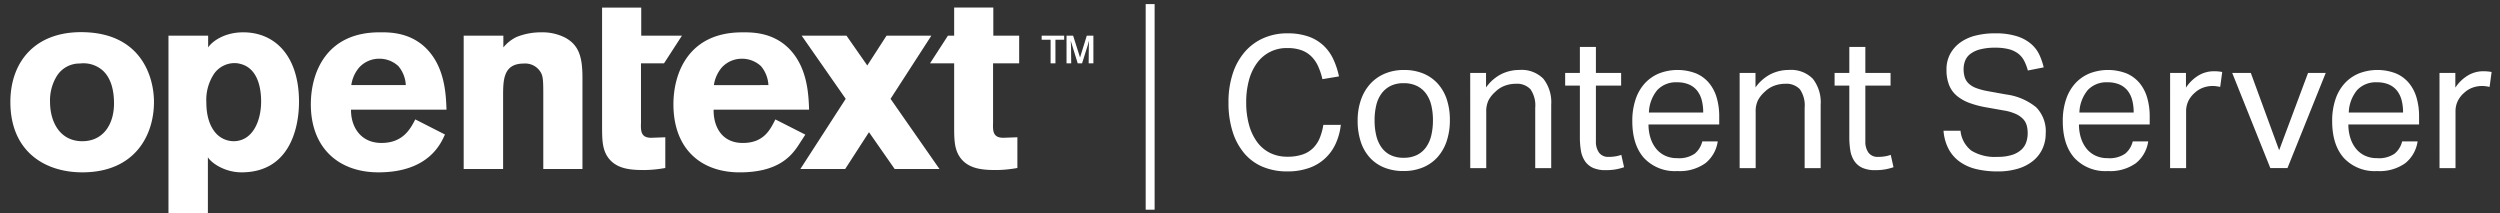
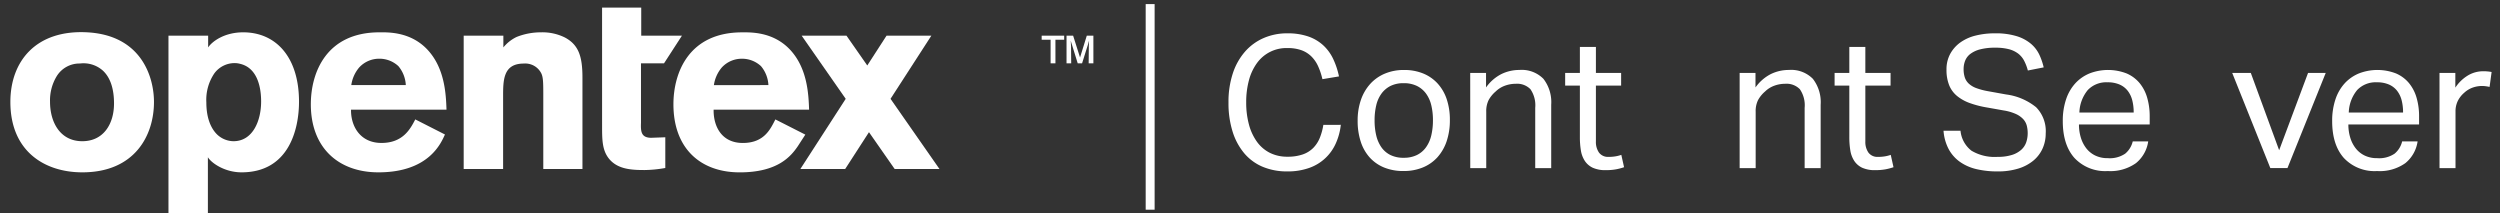
<svg xmlns="http://www.w3.org/2000/svg" id="Layer_1" data-name="Layer 1" viewBox="0 0 516 44">
  <rect x="0" y="0" width="516" height="44" fill="#333333" stroke="none" />
  <title>sign_in_content_server</title>
  <rect x="236.469" y="0.845" width="1.845" height="42.437" style="fill:#fff" />
  <path d="M276.742,25.765a12.576,12.576,0,0,1-1.027,3.819,9.371,9.371,0,0,1-5.491,5.073,13.1,13.1,0,0,1-4.541.722,12.844,12.844,0,0,1-5.054-.95,10.1,10.1,0,0,1-3.8-2.774,12.879,12.879,0,0,1-2.413-4.465,19.523,19.523,0,0,1-.855-6.023,18.722,18.722,0,0,1,.912-6.08,12.9,12.9,0,0,1,2.546-4.484,10.841,10.841,0,0,1,3.857-2.774,12.108,12.108,0,0,1,4.807-.95,13,13,0,0,1,4.332.646,8.854,8.854,0,0,1,3.1,1.824,9.161,9.161,0,0,1,2.052,2.812,16.147,16.147,0,0,1,1.2,3.61l-3.42.57a13.837,13.837,0,0,0-.893-2.679,6.758,6.758,0,0,0-1.406-2.033,5.677,5.677,0,0,0-2.052-1.273,8.521,8.521,0,0,0-2.907-.437,7.484,7.484,0,0,0-6.251,3.1,10.638,10.638,0,0,0-1.653,3.534,17.241,17.241,0,0,0-.569,4.579,17.241,17.241,0,0,0,.569,4.579,10.851,10.851,0,0,0,1.653,3.553,7.4,7.4,0,0,0,2.66,2.28,7.931,7.931,0,0,0,3.629.8,9.348,9.348,0,0,0,3.173-.475,5.669,5.669,0,0,0,2.166-1.349,6.391,6.391,0,0,0,1.35-2.09,12.109,12.109,0,0,0,.722-2.66Z" style="fill:#fff" />
  <path d="M289.68,35.3a10.4,10.4,0,0,1-3.99-.722,8.172,8.172,0,0,1-2.963-2.052,8.96,8.96,0,0,1-1.863-3.268,13.677,13.677,0,0,1-.645-4.332A12.928,12.928,0,0,1,280.9,20.6a9.486,9.486,0,0,1,1.938-3.306,8.508,8.508,0,0,1,3.021-2.109,10.076,10.076,0,0,1,3.932-.741,10.29,10.29,0,0,1,3.953.722,8.277,8.277,0,0,1,2.982,2.071,9.035,9.035,0,0,1,1.881,3.249,13.272,13.272,0,0,1,.646,4.294,13.469,13.469,0,0,1-.664,4.37,9.475,9.475,0,0,1-1.9,3.306,8.305,8.305,0,0,1-3.021,2.109A10.332,10.332,0,0,1,289.68,35.3Zm.039-2.736a6.051,6.051,0,0,0,2.734-.57,5.067,5.067,0,0,0,1.881-1.6,6.886,6.886,0,0,0,1.084-2.451,13.4,13.4,0,0,0,.342-3.135,12.99,12.99,0,0,0-.342-3.078,6.7,6.7,0,0,0-1.084-2.413,5.148,5.148,0,0,0-1.881-1.577,6.058,6.058,0,0,0-2.734-.57,5.949,5.949,0,0,0-2.719.57,5.232,5.232,0,0,0-1.861,1.577,6.664,6.664,0,0,0-1.082,2.413,13.167,13.167,0,0,0-.342,3.116,13.162,13.162,0,0,0,.342,3.116,7.081,7.081,0,0,0,1.063,2.432,4.953,4.953,0,0,0,1.863,1.6A6.054,6.054,0,0,0,289.719,32.567Z" style="fill:#fff" />
  <path d="M303.451,15.049h3.268v3a8.785,8.785,0,0,1,3.191-2.774,8.447,8.447,0,0,1,3.688-.836,6.29,6.29,0,0,1,4.959,1.824,7.856,7.856,0,0,1,1.613,5.358V34.7h-3.3V22.27a5.86,5.86,0,0,0-.988-3.857,3.85,3.85,0,0,0-3.041-1.121,6.557,6.557,0,0,0-2.184.38,5.394,5.394,0,0,0-1.957,1.216,6.338,6.338,0,0,0-1.445,1.767,5.153,5.153,0,0,0-.494,2.413V34.7h-3.3Z" style="fill:#fff" />
  <path d="M326.088,17.671h-3.039V15.049h3.039V9.691h3.307v5.358H334.6v2.622h-5.205V29.186a3.815,3.815,0,0,0,.645,2.318,2.3,2.3,0,0,0,1.977.874,8.253,8.253,0,0,0,1.463-.114,7.333,7.333,0,0,0,1.16-.3l.568,2.546a11.615,11.615,0,0,1-1.652.437,11.383,11.383,0,0,1-2.109.171,6.257,6.257,0,0,1-2.7-.494,4.02,4.02,0,0,1-1.635-1.406,5.483,5.483,0,0,1-.816-2.166,16.752,16.752,0,0,1-.209-2.736Z" style="fill:#fff" />
-   <path d="M354.541,29.186a7.074,7.074,0,0,1-2.527,4.484,9.115,9.115,0,0,1-5.832,1.634,8.68,8.68,0,0,1-6.879-2.717q-2.394-2.717-2.393-7.581a13.769,13.769,0,0,1,.684-4.522,9.22,9.22,0,0,1,1.918-3.306,8.255,8.255,0,0,1,2.945-2.033,10.592,10.592,0,0,1,7.639.019,7.133,7.133,0,0,1,2.678,2,8.441,8.441,0,0,1,1.559,3.021,13.6,13.6,0,0,1,.514,3.838v1.672H340.254a9.179,9.179,0,0,0,.4,2.755,6.718,6.718,0,0,0,1.141,2.2,5.215,5.215,0,0,0,1.842,1.463,5.788,5.788,0,0,0,2.547.532,5.676,5.676,0,0,0,3.609-.931,4.7,4.7,0,0,0,1.559-2.527Zm-3-5.966a9.861,9.861,0,0,0-.3-2.546,5.345,5.345,0,0,0-.949-1.957,4.34,4.34,0,0,0-1.672-1.273,6.055,6.055,0,0,0-2.471-.456,5.26,5.26,0,0,0-4.084,1.6,7.65,7.65,0,0,0-1.729,4.636Z" style="fill:#fff" />
  <path d="M359.063,15.049h3.27v3a8.753,8.753,0,0,1,3.191-2.774,8.439,8.439,0,0,1,3.686-.836,6.287,6.287,0,0,1,4.959,1.824,7.856,7.856,0,0,1,1.615,5.358V34.7h-3.307V22.27a5.849,5.849,0,0,0-.988-3.857,3.845,3.845,0,0,0-3.039-1.121,6.576,6.576,0,0,0-2.186.38,5.411,5.411,0,0,0-1.957,1.216,6.329,6.329,0,0,0-1.443,1.767,5.129,5.129,0,0,0-.494,2.413V34.7h-3.307Z" style="fill:#fff" />
  <path d="M381.7,17.671H378.66V15.049H381.7V9.691h3.307v5.358h5.205v2.622h-5.205V29.186a3.815,3.815,0,0,0,.645,2.318,2.3,2.3,0,0,0,1.977.874,8.253,8.253,0,0,0,1.463-.114,7.333,7.333,0,0,0,1.16-.3l.568,2.546a11.615,11.615,0,0,1-1.652.437,11.383,11.383,0,0,1-2.109.171,6.257,6.257,0,0,1-2.7-.494,4.02,4.02,0,0,1-1.635-1.406,5.483,5.483,0,0,1-.816-2.166,16.752,16.752,0,0,1-.209-2.736Z" style="fill:#fff" />
  <path d="M404.65,26.981a5.9,5.9,0,0,0,2.262,4.123,9.326,9.326,0,0,0,5.377,1.273,9.565,9.565,0,0,0,2.982-.4,5.218,5.218,0,0,0,1.918-1.064,3.724,3.724,0,0,0,1.027-1.558,5.836,5.836,0,0,0,.3-1.881,6.155,6.155,0,0,0-.189-1.539,3.162,3.162,0,0,0-.74-1.349,4.766,4.766,0,0,0-1.52-1.064,9.974,9.974,0,0,0-2.49-.722l-3.42-.608a20.349,20.349,0,0,1-3.572-.912,8.927,8.927,0,0,1-2.641-1.463,5.612,5.612,0,0,1-1.635-2.223,8.438,8.438,0,0,1-.551-3.23,6.634,6.634,0,0,1,.779-3.268,7.094,7.094,0,0,1,2.109-2.356A9.209,9.209,0,0,1,407.8,7.335a16.246,16.246,0,0,1,3.951-.456,14.714,14.714,0,0,1,4.5.589,8.444,8.444,0,0,1,2.945,1.577,6.715,6.715,0,0,1,1.729,2.261,13.234,13.234,0,0,1,.893,2.6l-3.268.646a9.609,9.609,0,0,0-.779-2.033,4.451,4.451,0,0,0-1.254-1.482,5.494,5.494,0,0,0-1.92-.893,10.9,10.9,0,0,0-2.773-.3,12.042,12.042,0,0,0-3.115.342,5.71,5.71,0,0,0-2.014.931,3.3,3.3,0,0,0-1.084,1.406,4.67,4.67,0,0,0-.322,1.729,5.493,5.493,0,0,0,.246,1.729,3.078,3.078,0,0,0,.836,1.292,4.632,4.632,0,0,0,1.539.912,14.047,14.047,0,0,0,2.355.627l3.8.684a12.363,12.363,0,0,1,6.193,2.641,7.046,7.046,0,0,1,1.977,5.415,7.512,7.512,0,0,1-.627,3.059,6.963,6.963,0,0,1-1.861,2.489,8.937,8.937,0,0,1-3.1,1.672,14.128,14.128,0,0,1-4.369.608,18.472,18.472,0,0,1-4.352-.475,9.77,9.77,0,0,1-3.4-1.5,7.7,7.7,0,0,1-2.318-2.622,9.527,9.527,0,0,1-1.064-3.8Z" style="fill:#fff" />
  <path d="M443.391,29.186a7.074,7.074,0,0,1-2.527,4.484,9.115,9.115,0,0,1-5.832,1.634,8.68,8.68,0,0,1-6.879-2.717q-2.394-2.717-2.393-7.581a13.769,13.769,0,0,1,.684-4.522,9.22,9.22,0,0,1,1.918-3.306,8.255,8.255,0,0,1,2.945-2.033,10.592,10.592,0,0,1,7.639.019,7.133,7.133,0,0,1,2.678,2,8.441,8.441,0,0,1,1.559,3.021,13.6,13.6,0,0,1,.514,3.838v1.672H429.1a9.179,9.179,0,0,0,.4,2.755,6.718,6.718,0,0,0,1.141,2.2,5.215,5.215,0,0,0,1.842,1.463,5.788,5.788,0,0,0,2.547.532,5.676,5.676,0,0,0,3.609-.931,4.7,4.7,0,0,0,1.559-2.527Zm-3-5.966a9.861,9.861,0,0,0-.3-2.546,5.345,5.345,0,0,0-.949-1.957,4.34,4.34,0,0,0-1.672-1.273,6.055,6.055,0,0,0-2.471-.456,5.26,5.26,0,0,0-4.084,1.6,7.65,7.65,0,0,0-1.729,4.636Z" style="fill:#fff" />
-   <path d="M447.912,15.049h3.27v3.04a8.1,8.1,0,0,1,2.584-2.508,6.1,6.1,0,0,1,3.152-.874,8.626,8.626,0,0,1,1.748.152l-.418,3.078c-.252-.051-.506-.1-.76-.133a5.642,5.642,0,0,0-.836-.057,5.774,5.774,0,0,0-1.861.323A5.1,5.1,0,0,0,453,19.153a5.378,5.378,0,0,0-1.311,1.672,4.873,4.873,0,0,0-.475,2.2V34.7h-3.307Z" style="fill:#fff" />
  <path d="M460.727,15.049h3.838l5.852,15.96,5.967-15.96h3.648l-7.9,19.646h-3.535Z" style="fill:#fff" />
  <path d="M498.992,29.186a7.074,7.074,0,0,1-2.527,4.484,9.115,9.115,0,0,1-5.832,1.634,8.68,8.68,0,0,1-6.879-2.717q-2.394-2.717-2.393-7.581a13.769,13.769,0,0,1,.684-4.522,9.22,9.22,0,0,1,1.918-3.306,8.255,8.255,0,0,1,2.945-2.033,10.592,10.592,0,0,1,7.639.019,7.133,7.133,0,0,1,2.678,2,8.441,8.441,0,0,1,1.559,3.021,13.6,13.6,0,0,1,.514,3.838v1.672H484.705a9.179,9.179,0,0,0,.4,2.755,6.718,6.718,0,0,0,1.141,2.2,5.215,5.215,0,0,0,1.842,1.463,5.788,5.788,0,0,0,2.547.532,5.676,5.676,0,0,0,3.609-.931,4.7,4.7,0,0,0,1.559-2.527Zm-3-5.966a9.861,9.861,0,0,0-.3-2.546,5.345,5.345,0,0,0-.949-1.957,4.34,4.34,0,0,0-1.672-1.273,6.055,6.055,0,0,0-2.471-.456,5.26,5.26,0,0,0-4.084,1.6,7.65,7.65,0,0,0-1.729,4.636Z" style="fill:#fff" />
  <path d="M503.514,15.049h3.268v3.04a8.1,8.1,0,0,1,2.584-2.508,6.111,6.111,0,0,1,3.154-.874,8.653,8.653,0,0,1,1.748.152l-.418,3.078c-.254-.051-.508-.1-.76-.133a5.661,5.661,0,0,0-.836-.057,5.776,5.776,0,0,0-1.863.323,5.09,5.09,0,0,0-1.785,1.083,5.349,5.349,0,0,0-1.311,1.672,4.847,4.847,0,0,0-.477,2.2V34.7h-3.3Z" style="fill:#fff" />
  <path d="M31.781,21.042c0,6.974-4.015,14.529-14.793,14.529-7.766,0-14.846-4.332-14.846-14.529,0-8.453,5.336-14.951,15.9-14.37C29.3,7.307,31.781,16.023,31.781,21.042ZM11.7,15.735a9.577,9.577,0,0,0-1.374,5.258c0,4.278,2.113,8.153,6.657,8.153,4.385,0,6.551-3.565,6.551-7.792,0-2.99-.74-5.309-2.272-6.752a6,6,0,0,0-4.755-1.495A5.515,5.515,0,0,0,11.7,15.735Z" style="fill:#fff" />
  <path d="M103.894,9.789a7.933,7.933,0,0,1,2.747-2.166,13.472,13.472,0,0,1,5.019-.95,10.43,10.43,0,0,1,4.913,1.056c2.906,1.532,3.645,4.015,3.645,8.294V34.884h-8.083V19.352c0-2.483-.053-3.381-.37-4.121a3.7,3.7,0,0,0-3.645-2.113c-4.279,0-4.279,3.434-4.279,6.868v14.9H95.705V7.359h8.189Z" style="fill:#fff" />
  <path d="M91.841,27.761c-.746,1.57-3.145,7.81-13.736,7.81-8.189,0-13.948-5.01-13.948-14.044,0-6.657,3.276-14.854,14.159-14.854,1.638,0,6.393-.2,9.932,3.6,3.592,3.857,3.8,9.246,3.91,12.363H72.452c-.053,3.434,1.9,6.868,6.287,6.868,4.438,0,5.97-2.906,6.974-4.86Zm-8.083-10.2a6.559,6.559,0,0,0-1.532-3.91,5.73,5.73,0,0,0-3.962-1.532,5.594,5.594,0,0,0-4.121,1.8,7.206,7.206,0,0,0-1.638,3.645Z" style="fill:#fff" />
-   <path d="M204.967,13.073h5.389V7.359h-5.336v-5.8h-8.083v5.8h-1.282l-3.7,5.714h4.983V26.167c0,2.642.053,4.6,1.162,6.234,1.743,2.536,4.808,2.694,7.608,2.694a26,26,0,0,0,4.279-.423v-6.34l-2.906.106c-2.166,0-2.166-1.426-2.113-3.117Z" style="fill:#fff" />
  <path d="M124.268,1.563h8.083v5.8h8.4l-3.7,5.714H132.3V25.322c-.053,1.691-.053,3.117,2.113,3.117l2.906-.106v6.34a26,26,0,0,1-4.279.423c-2.8,0-5.864-.159-7.608-2.694-1.109-1.638-1.162-3.593-1.162-6.234Z" style="fill:#fff" />
  <path d="M217.844,13.074h-1V8.2H215V7.359h4.648V8.2h-1.808Zm7.833,0H224.7l.034-3.529.052-1.171-.275.964-1.171,3.735h-.9l-1.154-3.735-.293-.947.069,1.154.034,3.529h-.964V7.359h1.36l1.429,4.51,1.394-4.51h1.36Z" style="fill:#fff" />
  <path d="M166.219,27.786l-1.548,2.39c-1.449,2.126-4.176,5.4-11.985,5.4-8.189,0-13.69-5.01-13.69-14.044,0-6.657,3.276-14.854,14.159-14.854,1.638,0,6.393-.2,9.932,3.6,3.592,3.857,3.8,9.246,3.91,12.363H147.291c-.053,3.434,1.644,6.868,6.03,6.868,4.438,0,5.712-2.906,6.716-4.86ZM158.6,17.564a6.559,6.559,0,0,0-1.532-3.91,5.73,5.73,0,0,0-3.962-1.532,5.594,5.594,0,0,0-4.121,1.8,7.206,7.206,0,0,0-1.638,3.645Z" style="fill:#fff" />
  <polygon points="193.913 34.888 183.806 20.398 192.235 7.359 182.984 7.359 179.005 13.514 174.712 7.359 165.46 7.359 174.555 20.398 165.19 34.888 174.441 34.888 179.357 27.282 184.662 34.888 193.913 34.888" style="fill:#fff" />
  <path d="M42.961,9.789c.778-1.182,3.273-3.117,7.236-3.117,6.762,0,11.519,5.125,11.519,14.317,0,5.653-2.059,14.581-11.859,14.581-3.524,0-6.257-1.96-6.949-3.117V44H34.772V7.359h8.189Zm5.494,3.235a5.2,5.2,0,0,0-4.174,2.065,9.705,9.705,0,0,0-1.691,6.048c0,3.245.951,5.212,1.955,6.343a4.985,4.985,0,0,0,3.645,1.665c3.962,0,5.706-4.173,5.706-8.2,0-3.393-1-6.982-4.332-7.769A4.3,4.3,0,0,0,48.455,13.024Z" style="fill:#fff" />
</svg>